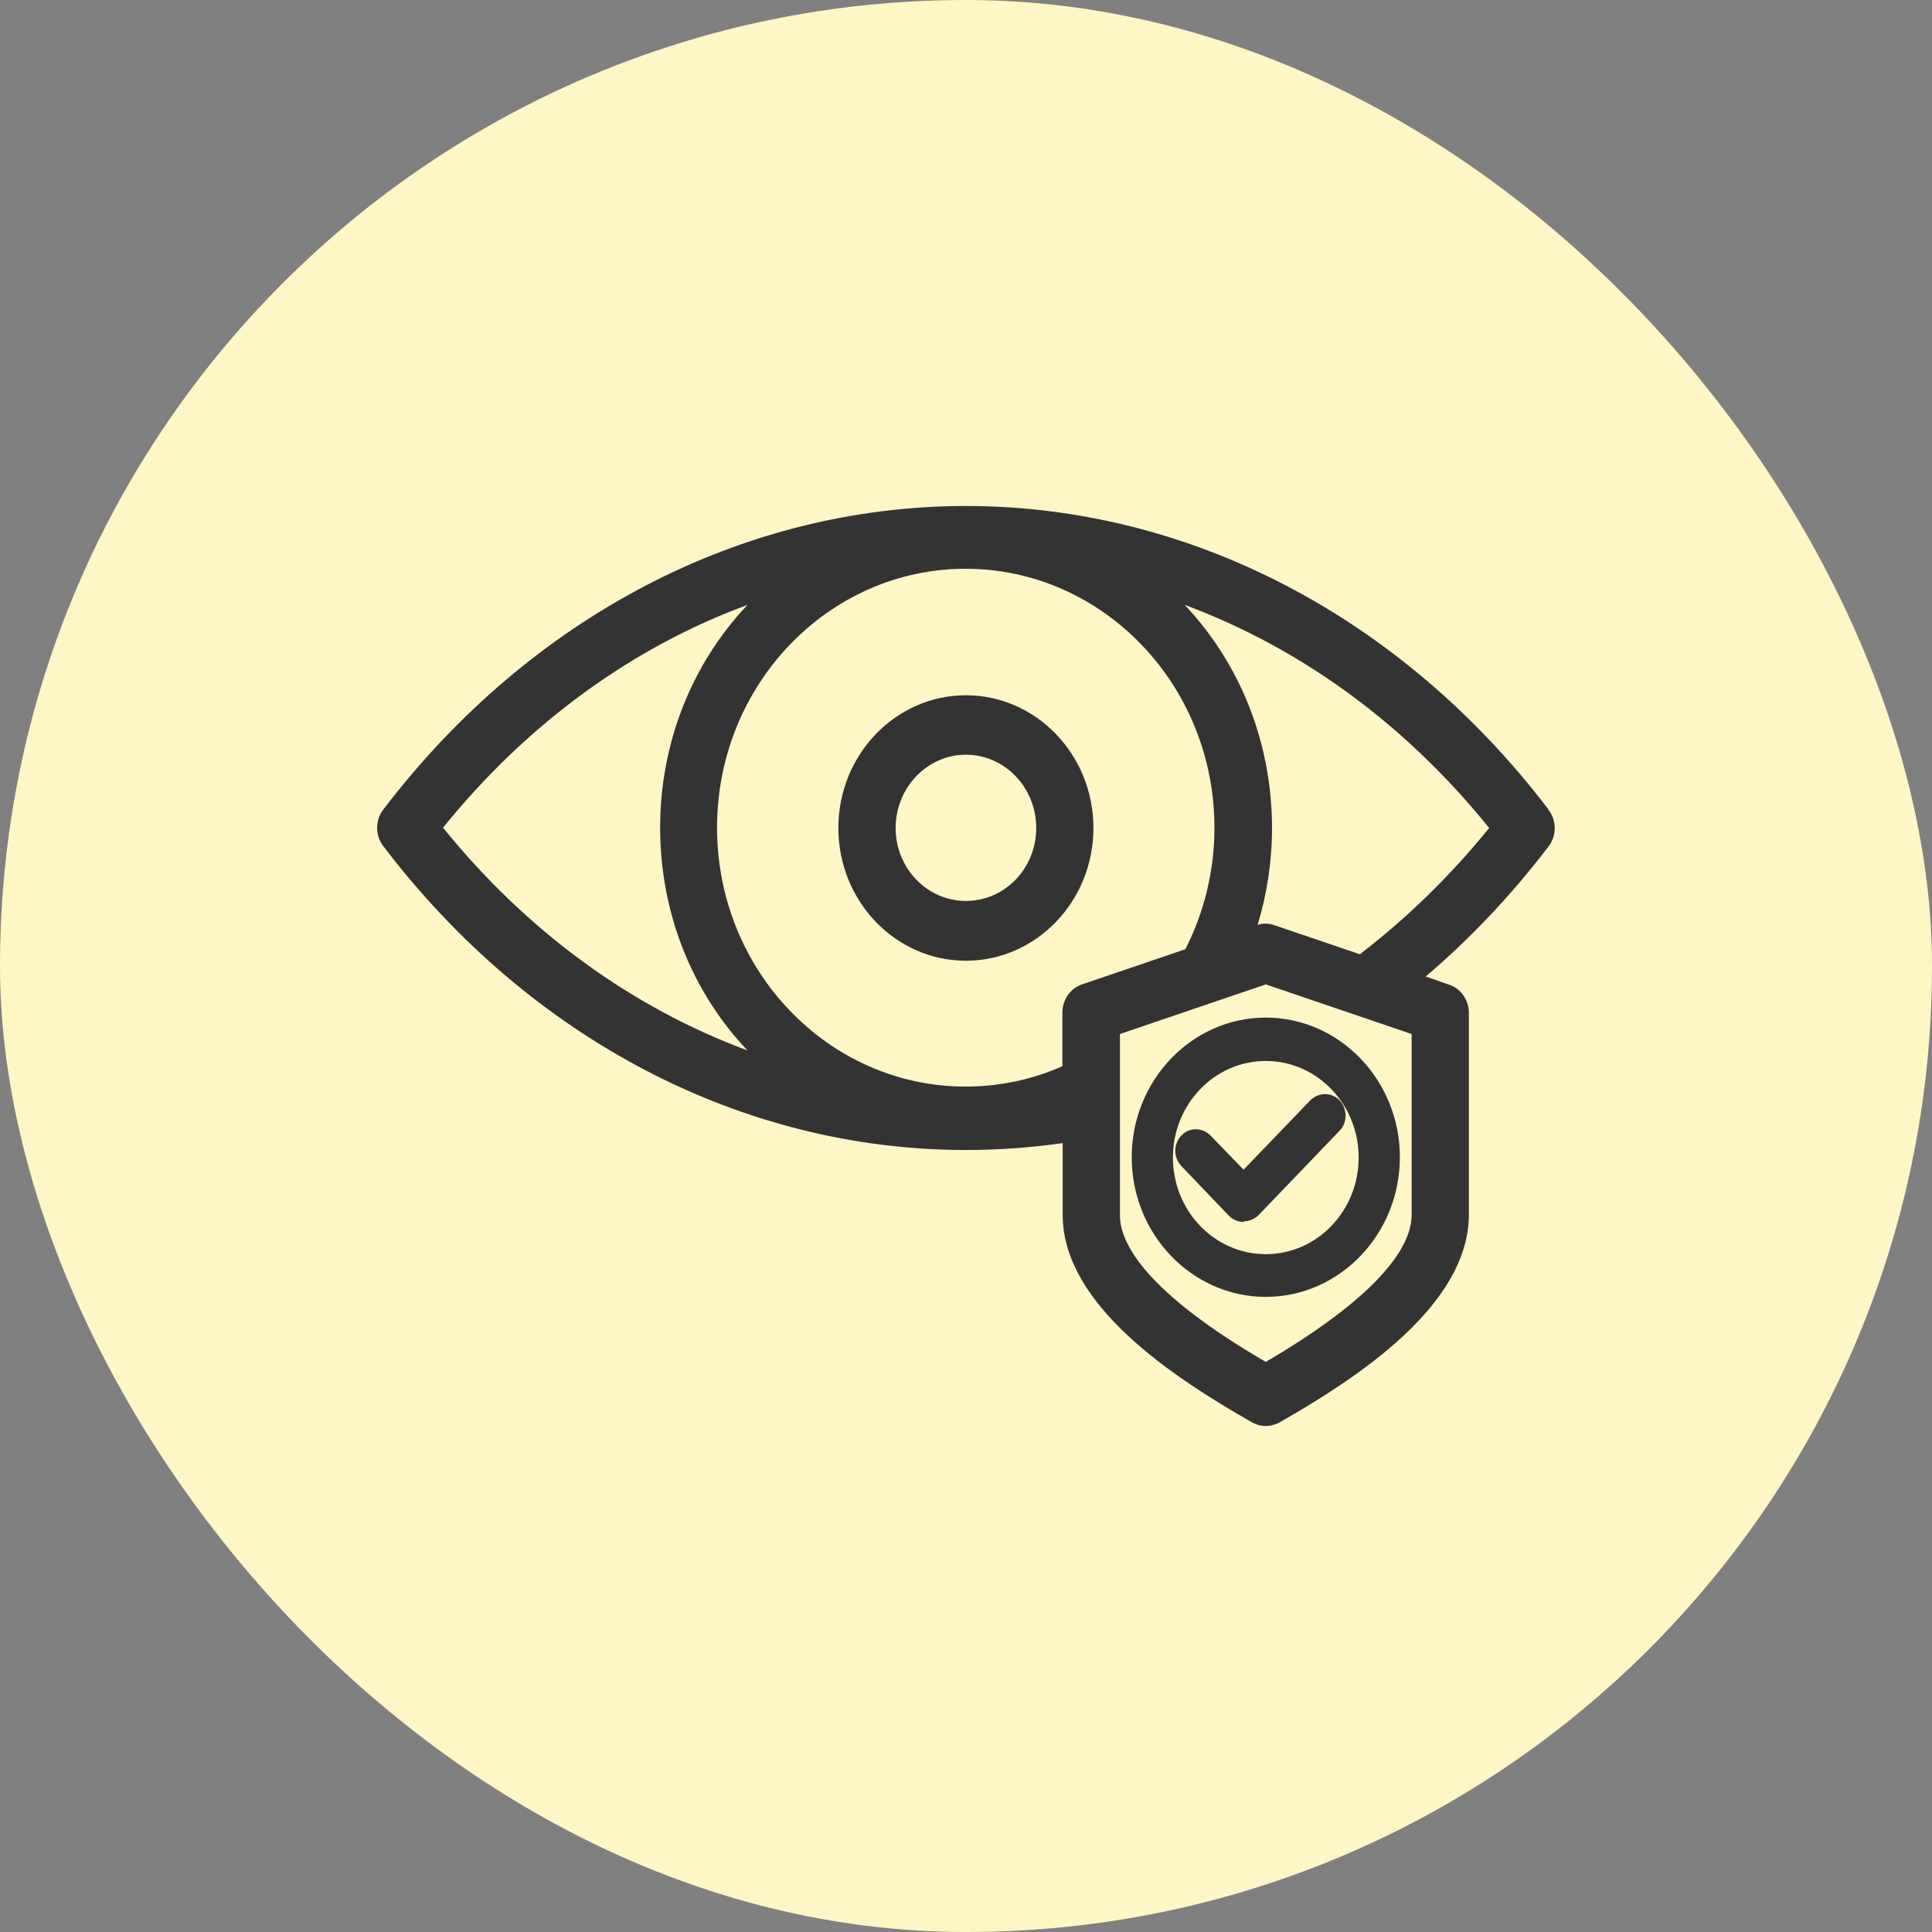
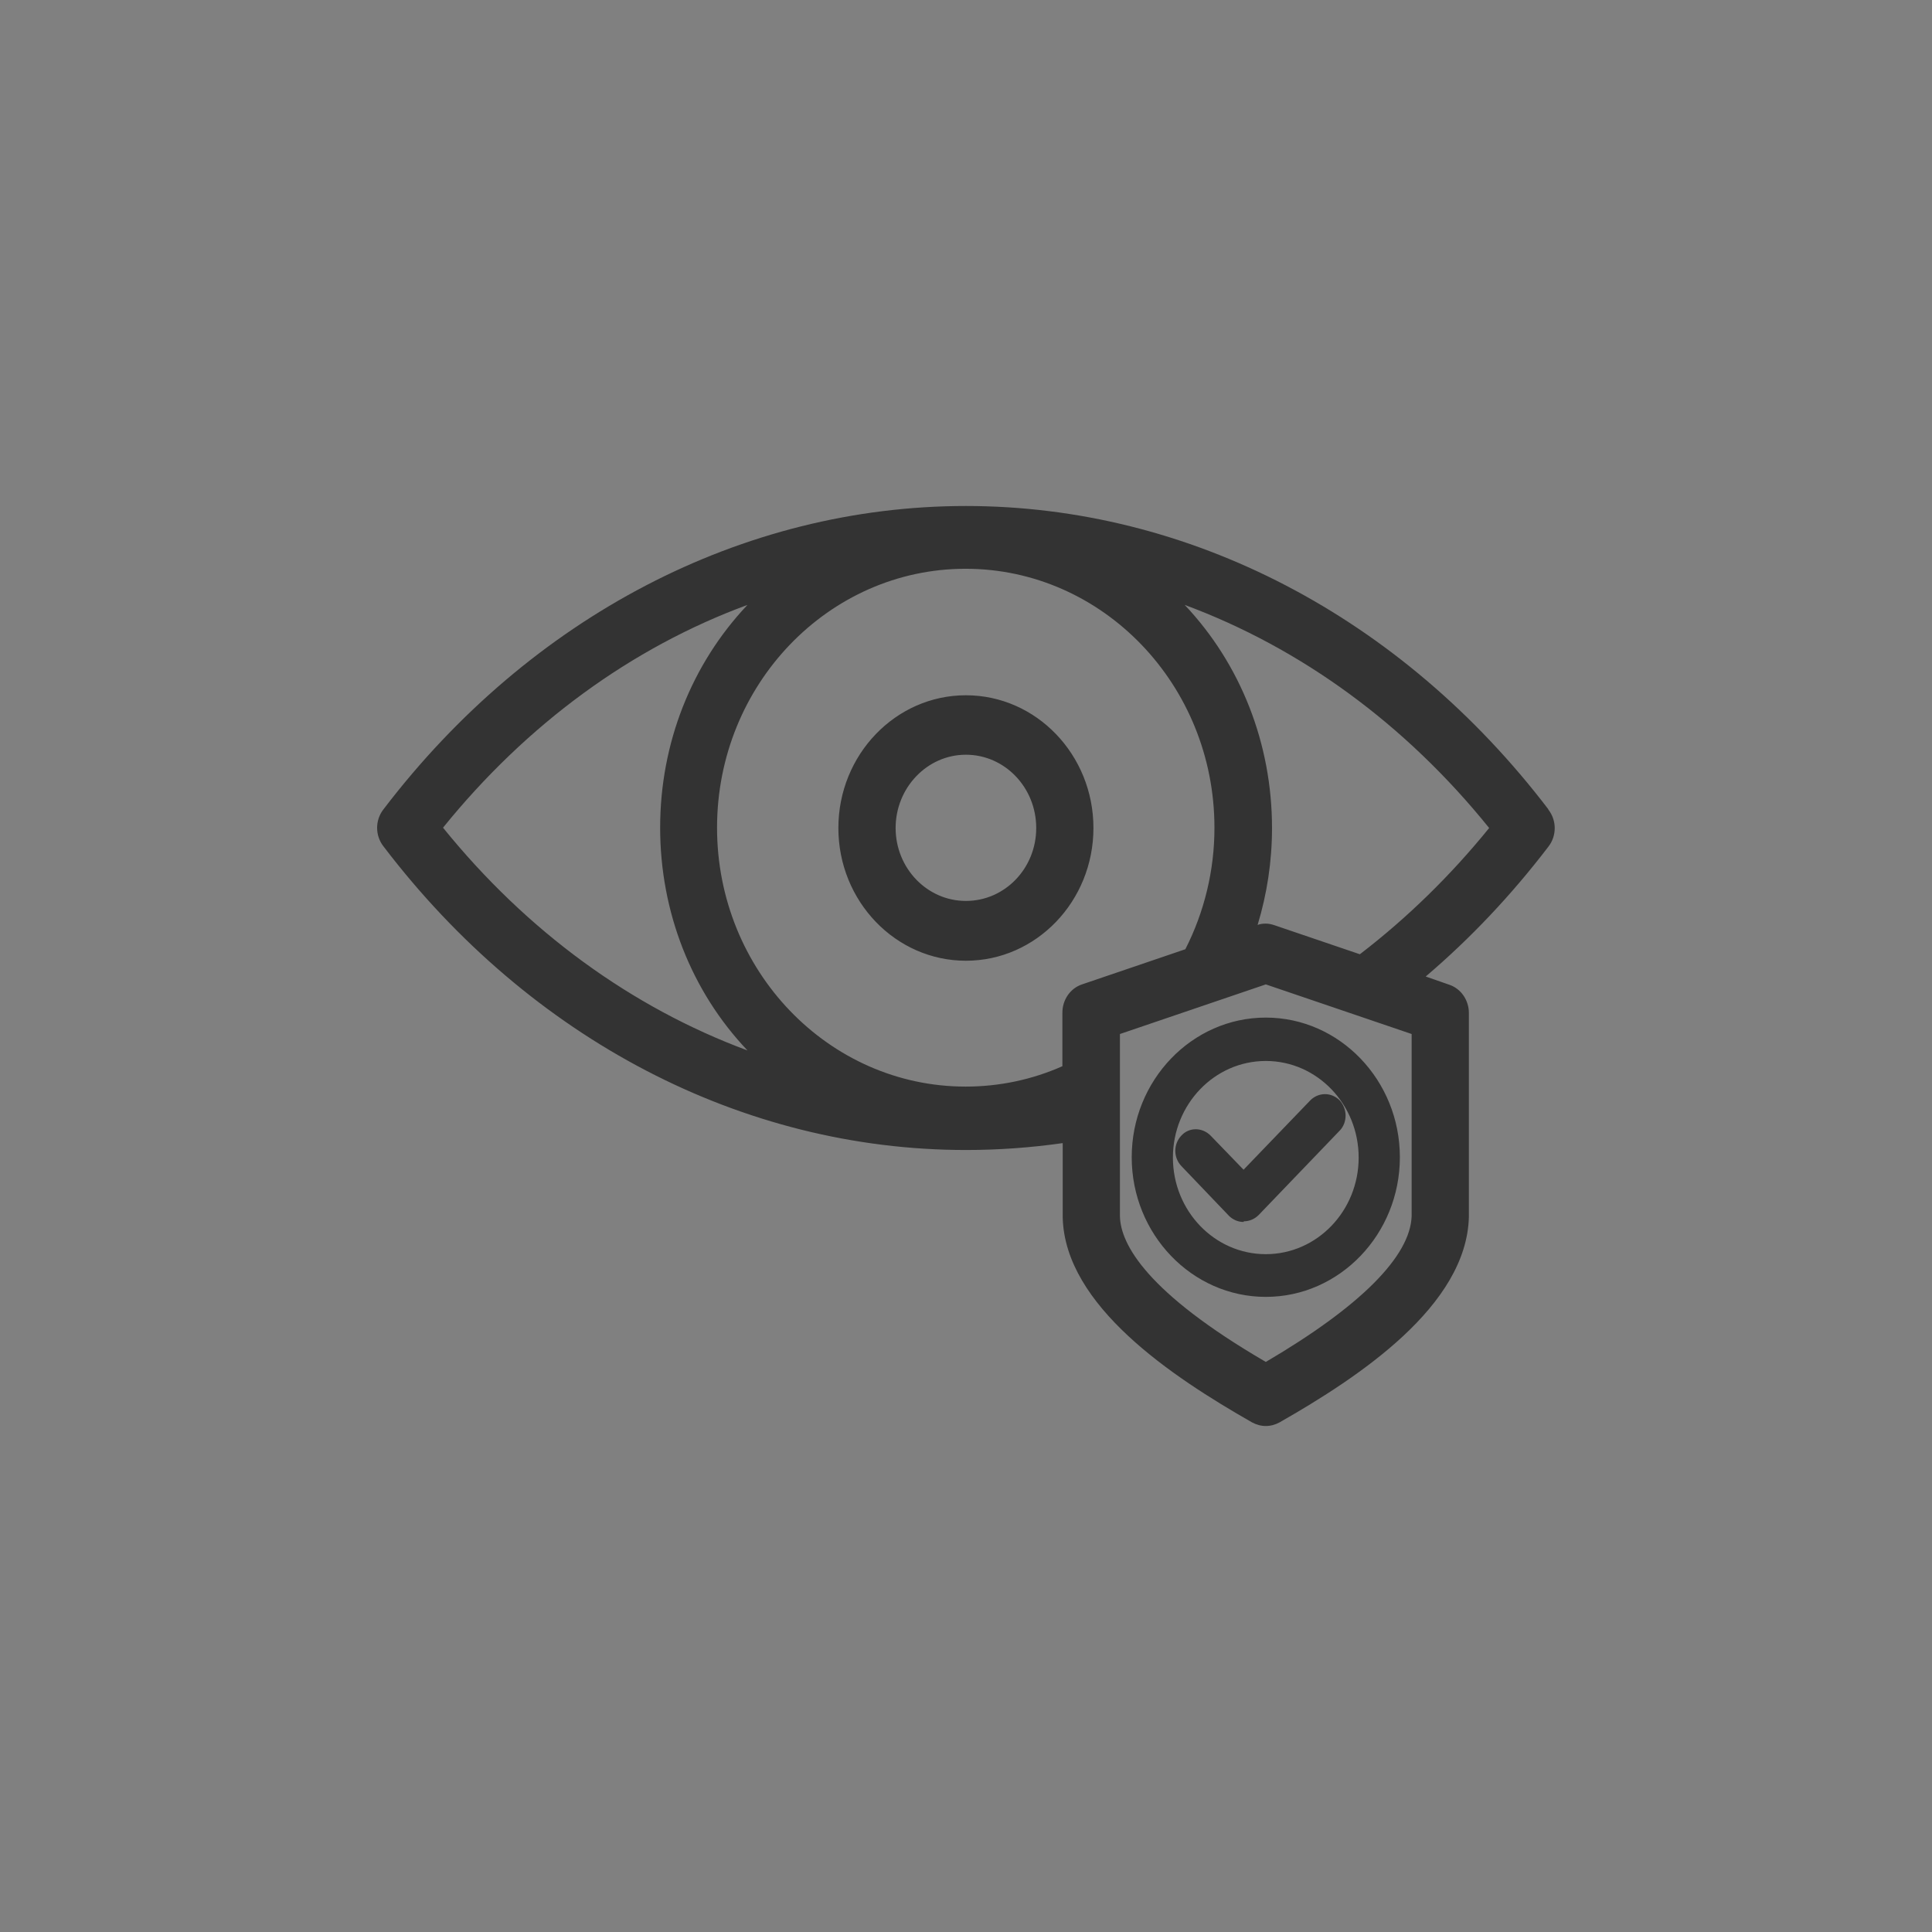
<svg xmlns="http://www.w3.org/2000/svg" width="84" height="84" viewBox="0 0 84 84" fill="none">
  <rect x="0" y="0" width="84" height="84" fill="#808080" stroke="none" />
-   <rect width="84" height="84" rx="42" fill="#FFF6C6" />
  <path fill-rule="evenodd" clip-rule="evenodd" d="M41.996 22C51.707 22 60.935 26.814 67.319 35.186V35.2C67.689 35.671 67.689 36.343 67.319 36.814C65.727 38.9 63.935 40.8 61.987 42.457L63.011 42.814C63.523 42.986 63.864 43.486 63.864 44.043V52.914C63.764 56.771 59.115 59.857 55.632 61.843C55.447 61.943 55.248 62 55.035 62C54.821 62 54.622 61.943 54.437 61.843C50.954 59.857 46.304 56.771 46.205 52.943V49.7C44.812 49.9 43.39 50 41.996 50C32.285 50 23.058 45.186 16.674 36.8C16.304 36.329 16.304 35.657 16.674 35.186C23.058 26.814 32.285 22 41.996 22ZM51.537 41.271C52.361 39.657 52.802 37.843 52.802 36V35.986C52.802 29.771 47.94 24.729 41.982 24.729C36.025 24.729 31.176 29.771 31.176 35.986C31.176 42.2 36.025 47.243 41.982 47.243C43.447 47.243 44.868 46.943 46.191 46.357V44.029C46.191 43.471 46.532 42.971 47.044 42.8L51.537 41.271ZM28.702 35.986C28.702 32.314 30.067 28.871 32.499 26.3C27.451 28.157 22.901 31.486 19.262 35.986C22.901 40.486 27.451 43.8 32.499 45.671C30.067 43.114 28.702 39.657 28.702 35.986ZM55.418 40.229L59.115 41.486H59.129C61.177 39.914 63.068 38.071 64.746 36C61.106 31.486 56.556 28.171 51.508 26.3C53.94 28.871 55.305 32.329 55.305 36C55.305 37.443 55.091 38.857 54.679 40.214C54.793 40.171 54.907 40.157 55.035 40.157C55.163 40.157 55.29 40.186 55.418 40.229ZM61.376 52.871V44.971V44.957L55.035 42.8L48.693 44.957V52.886C48.722 54.1 49.859 56.2 55.035 59.214C59.129 56.814 61.319 54.629 61.376 52.871ZM36.451 36C36.451 32.814 38.94 30.229 41.996 30.229C45.053 30.229 47.541 32.814 47.541 36C47.541 39.186 45.053 41.771 41.996 41.771C38.94 41.771 36.451 39.186 36.451 36ZM41.996 39.171C43.688 39.171 45.053 37.757 45.053 36C45.053 34.243 43.688 32.814 41.996 32.814C40.304 32.814 38.94 34.257 38.94 36C38.94 37.743 40.304 39.171 41.996 39.171ZM54.722 52.829C54.551 53 54.324 53.1 54.082 53.1L54.068 53.129C53.826 53.129 53.599 53.029 53.428 52.857L51.366 50.7C51.011 50.329 51.011 49.743 51.366 49.371C51.707 49 52.276 49.014 52.632 49.371L54.068 50.857L56.968 47.843C57.139 47.671 57.366 47.571 57.608 47.571C57.85 47.571 58.077 47.671 58.248 47.843C58.404 48.014 58.504 48.257 58.504 48.5C58.504 48.743 58.418 48.986 58.248 49.157L54.722 52.829ZM49.205 50.314C49.205 53.657 51.821 56.386 55.035 56.386C58.248 56.386 60.864 53.657 60.864 50.314C60.864 46.971 58.248 44.243 55.035 44.243C51.821 44.243 49.205 46.971 49.205 50.314ZM55.035 46.129C57.267 46.129 59.072 48.014 59.072 50.329C59.072 52.643 57.267 54.529 55.035 54.529C52.802 54.529 50.996 52.643 50.996 50.329C50.996 48.014 52.802 46.129 55.035 46.129Z" fill="#333333" />
</svg>